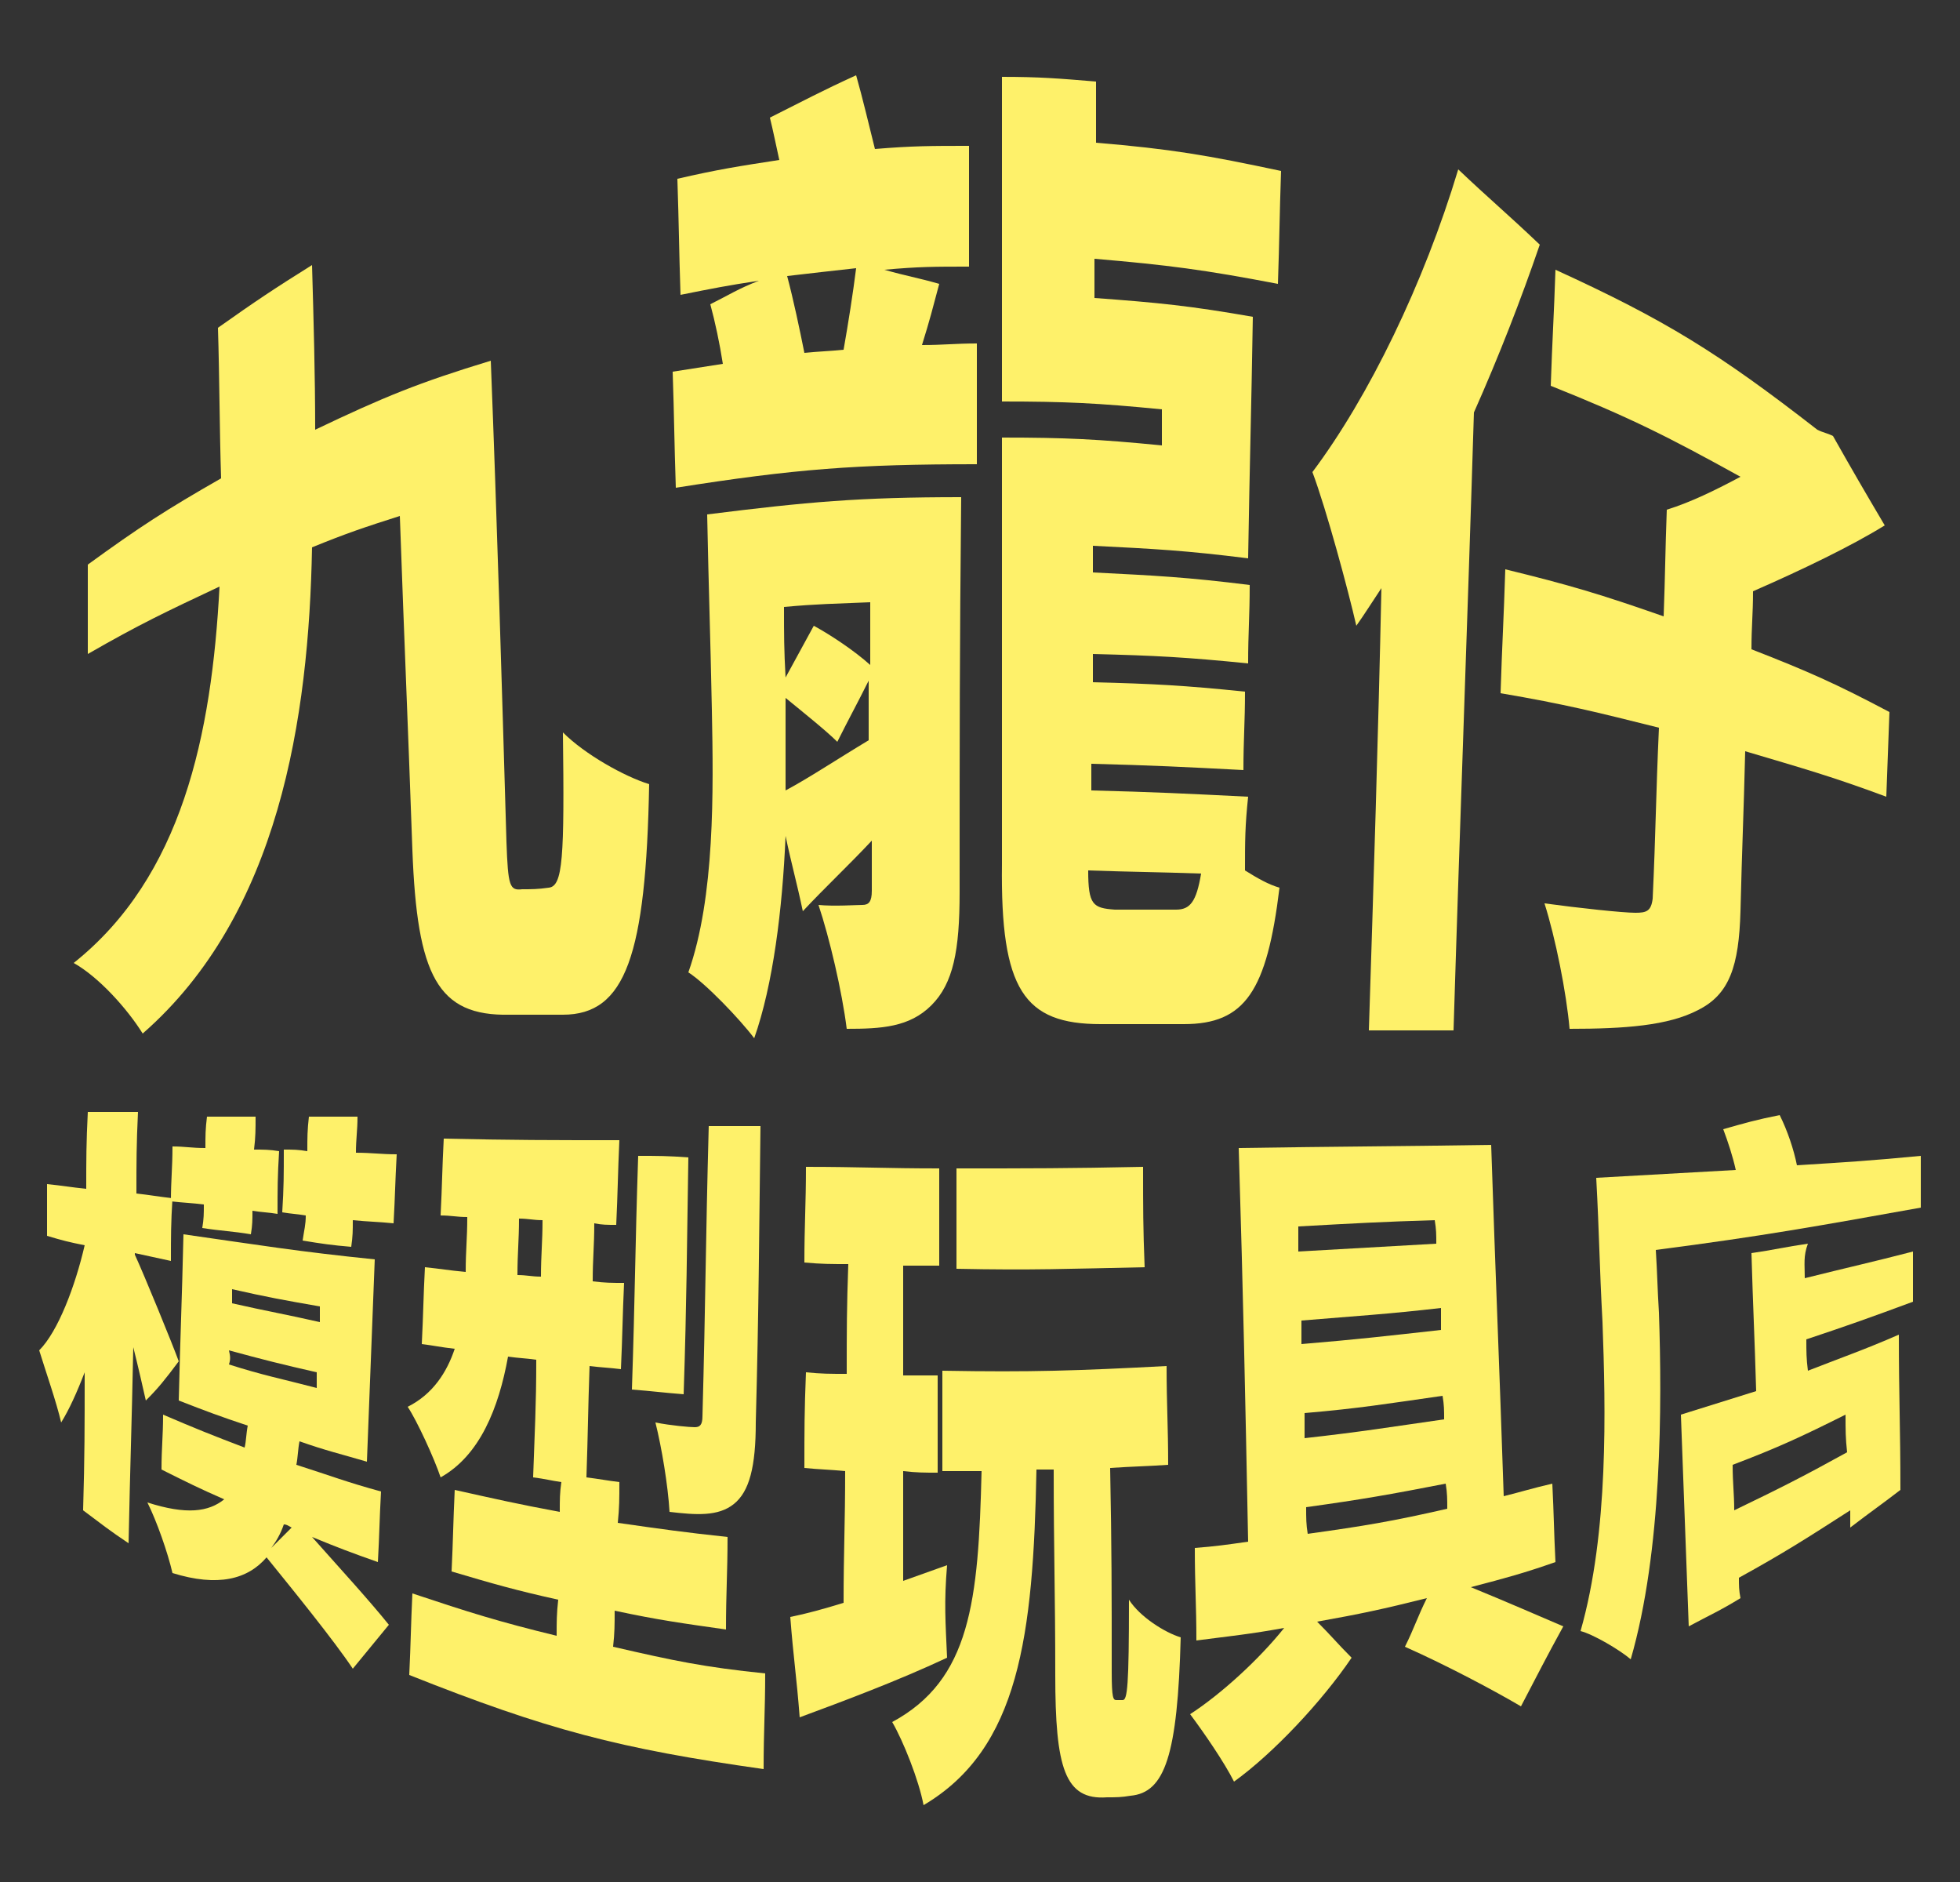
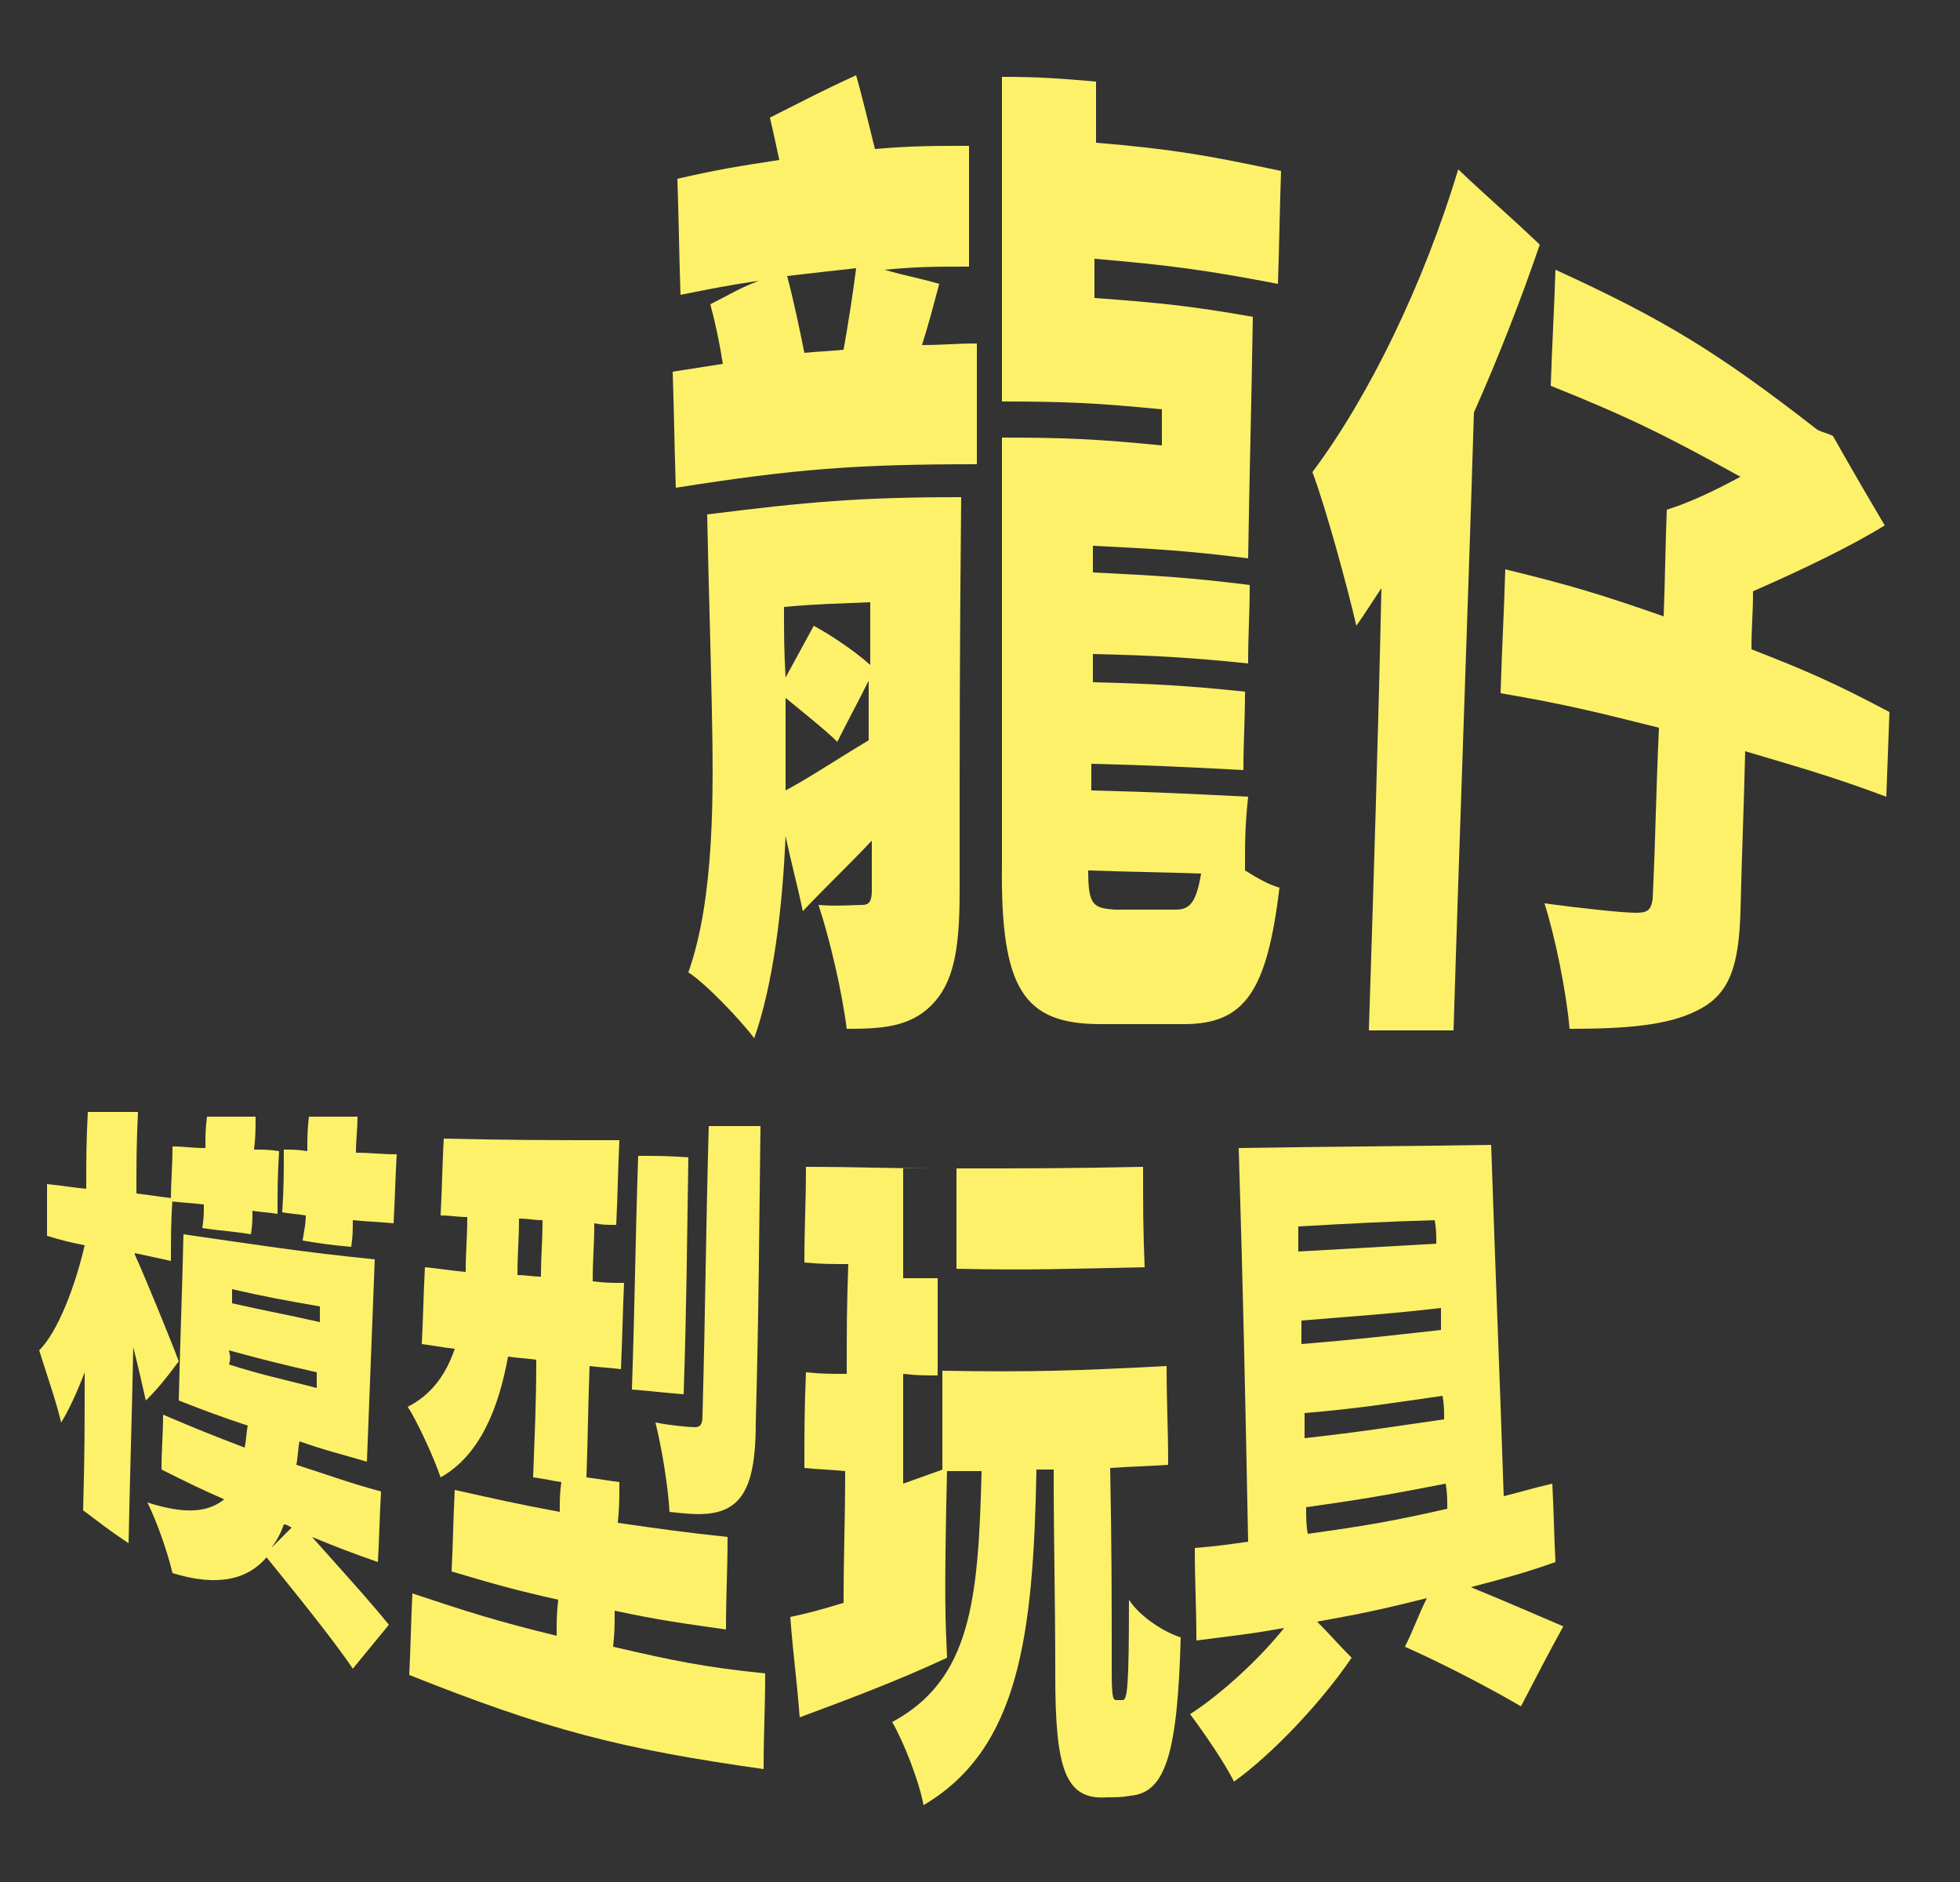
<svg xmlns="http://www.w3.org/2000/svg" version="1.1" id="_圖層_2" x="0px" y="0px" viewBox="0 0 125 120" style="enable-background:new 0 0 125 120;" xml:space="preserve">
  <rect x="0" y="0" width="125" height="120" fill="#333333" stroke="none" />
  <style type="text/css">
	.st0{fill:#FEF16A;}
</style>
  <g>
    <g>
-       <path class="st0" d="M35,56.6c0.9-0.1,1-1.9,0.9-9.9c1.4,1.4,3.9,2.8,5.5,3.3c-0.2,10.9-1.5,14.7-5.5,14.7c-1.4,0-2,0-3.4,0    c-4.6,0.1-5.9-2.5-6.2-10.5c-0.3-8.5-0.5-12.8-0.8-21.3c-2.2,0.7-3.4,1.1-5.6,2c-0.2,10.9-2.1,23.4-10.8,31    c-1-1.6-2.8-3.6-4.4-4.5c6.9-5.5,8.8-14.5,9.3-24c-3.4,1.6-5.1,2.4-8.4,4.3c0-2.3,0-3.4,0-5.7c3.3-2.4,5-3.5,8.5-5.5    c-0.1-3.1-0.1-6.4-0.2-9.6c2.4-1.7,3.6-2.5,6-4c0.1,3.5,0.2,7,0.2,10.5c4.4-2.1,6.6-3,11.2-4.4c0.4,10.2,0.7,20.5,1,30.7    c0.1,2.8,0.2,3.1,1,3C33.9,56.7,34.3,56.7,35,56.6L35,56.6z" />
      <path class="st0" d="M61.2,56.9c0,3.7-0.4,5.8-1.8,7.2s-3.2,1.5-5.4,1.5c-0.3-2.4-1.1-5.8-1.8-7.9c1,0.1,2.4,0,2.8,0    c0.4,0,0.6-0.2,0.6-0.9c0-1.3,0-1.9,0-3.2c-1.5,1.6-3,3-4.4,4.5c-0.4-1.9-0.7-2.9-1.1-4.8c-0.2,4.7-0.8,9.5-2,12.9    c-0.9-1.2-3.1-3.5-4.2-4.2c1.7-4.8,1.6-11.6,1.5-16.7c-0.1-5-0.2-7.5-0.3-12.5c6.4-0.8,9.7-1.1,16.2-1.1    C61.2,41.7,61.2,46.8,61.2,56.9L61.2,56.9z M58.8,22c1.4,0,2.1-0.1,3.5-0.1c0,3.1,0,4.6,0,7.7c-7.7,0-11.6,0.3-19.2,1.5    c-0.1-3-0.1-4.4-0.2-7.4c1.3-0.2,1.9-0.3,3.2-0.5c-0.2-1.3-0.5-2.7-0.8-3.8c1.2-0.6,1.8-1,3.1-1.5c-2,0.3-3,0.5-5,0.9    c-0.1-3-0.1-4.4-0.2-7.4c2.6-0.6,3.9-0.8,6.5-1.2c-0.2-0.9-0.4-1.9-0.6-2.7c2.2-1.1,3.3-1.7,5.5-2.7c0.4,1.4,0.8,3.1,1.2,4.7    c2.4-0.2,3.6-0.2,6-0.2c0,3.1,0,4.6,0,7.7c-2.2,0-3.2,0-5.4,0.2c1.4,0.4,2.1,0.5,3.5,0.9C59.5,19.6,59.3,20.4,58.8,22L58.8,22z     M50.1,45c0,1.7,0,3.5,0,5.4c1.5-0.8,3.3-2,5.3-3.2c0-1.5,0-2.3,0-3.8c-0.8,1.6-1.2,2.3-2,3.9c-0.7-0.7-2.2-1.9-3.3-2.8    C50.1,44.7,50.1,44.8,50.1,45L50.1,45z M50,38.7c0,1.8,0,2.7,0.1,4.5c0.7-1.3,1.1-2,1.8-3.3c1.1,0.6,2.6,1.6,3.6,2.5    c0-1.6,0-2.4,0-4C53.2,38.5,52.2,38.5,50,38.7z M50.2,17.6c0.4,1.5,0.8,3.4,1.1,4.9c1-0.1,1.5-0.1,2.5-0.2    c0.3-1.7,0.6-3.6,0.8-5.2C52.8,17.3,51.9,17.4,50.2,17.6z M79.4,55.5c0.8,0.5,1.5,0.9,2.2,1.1c-0.8,6.6-2.2,8.7-6.1,8.7    c-2.1,0-3.2,0-5.3,0c-4.9,0-6.4-2.2-6.3-10.2c0-10.9,0-16.3,0-27.2c4.1,0,6.1,0.1,10.2,0.5c0-0.9,0-1.4,0-2.3    c-4.1-0.4-6.1-0.5-10.2-0.5c0-8.3,0-12.4,0-20.7c2.4,0,3.6,0.1,6,0.3c0,1.5,0,2.3,0,3.9c4.8,0.4,7.1,0.8,11.8,1.8    c-0.1,2.9-0.1,4.3-0.2,7.2c-4.7-0.9-7-1.2-11.7-1.6c0,1,0,1.5,0,2.5c4.1,0.3,6.1,0.5,10.1,1.2c-0.1,6.2-0.2,9.2-0.3,15.4    c-4-0.5-5.9-0.6-9.9-0.8c0,0.7,0,1,0,1.7c4,0.2,6,0.3,10,0.8c0,2-0.1,3-0.1,5c-4-0.4-5.9-0.5-9.9-0.6c0,0.7,0,1.1,0,1.8    c3.9,0.1,5.8,0.2,9.7,0.6c0,2-0.1,3-0.1,5c-3.8-0.2-5.8-0.3-9.7-0.4c0,0.7,0,1,0,1.7c4,0.1,6,0.2,10,0.4    C79.4,52.7,79.4,53.6,79.4,55.5L79.4,55.5z M75,58c0.9,0,1.3-0.5,1.6-2.3c-2.9-0.1-4.3-0.1-7.2-0.2c0,2.2,0.3,2.4,1.7,2.5    C72.6,58,73.4,58,75,58L75,58z" />
      <path class="st0" d="M98.2,15.6c-1.2,3.5-2.6,7.1-4.2,10.7c-0.4,13.1-0.9,26.3-1.3,39.4c-2.2,0-3.2,0-5.4,0    c0.3-9.4,0.6-18.8,0.8-28.2c-0.6,0.9-1.1,1.7-1.6,2.4c-0.5-2.2-1.9-7.4-2.8-9.8c3.6-4.8,7.1-12,9.3-19.3    C95,12.7,96.1,13.6,98.2,15.6L98.2,15.6z M120.3,50.8c-3.5-1.3-5.3-1.8-9-2.9c-0.1,4.1-0.2,6.1-0.3,10.2c-0.1,3.5-0.7,5.3-2.7,6.3    c-1.9,1-4.7,1.2-8.2,1.2c-0.2-2.3-0.9-5.8-1.6-8c2.2,0.3,5,0.6,5.8,0.6c0.7,0,1-0.1,1.1-0.9c0.2-4.3,0.2-6.5,0.4-10.9    c-4-1-6-1.5-10.1-2.2c0.1-3.2,0.2-4.7,0.3-7.9c4.1,1,6.1,1.6,10.1,3c0.1-2.7,0.1-4.1,0.2-6.8c1.6-0.5,3.2-1.3,4.7-2.1    c-4.7-2.6-7.1-3.8-12.1-5.8c0.1-3,0.2-4.4,0.3-7.4c7,3.2,10.4,5.3,16.7,10.2c0.4,0.2,0.6,0.2,1,0.4c1.3,2.3,2,3.5,3.3,5.7    c-2.1,1.3-5.2,2.8-8.4,4.2c0,1.5-0.1,2.2-0.1,3.7c3.6,1.4,5.4,2.2,8.8,4L120.3,50.8L120.3,50.8z" />
    </g>
    <g>
      <path class="st0" d="M9.3,89.3c-0.2-0.9-0.5-2.2-0.8-3.4c-0.1,5-0.2,7.5-0.3,12.5c-1.2-0.8-1.7-1.2-2.9-2.1    c0.1-3.5,0.1-5.2,0.1-8.8c-0.5,1.3-1,2.4-1.5,3.2c-0.3-1.3-1-3.3-1.4-4.6c1.2-1.2,2.3-4.1,2.9-6.7c-1-0.2-1.4-0.3-2.4-0.6    c0-1.3,0-2,0-3.3c1,0.1,1.5,0.2,2.5,0.3c0-1.9,0-2.9,0.1-4.9c1.3,0,1.9,0,3.2,0c-0.1,2.1-0.1,3.2-0.1,5.2c0.9,0.1,1.4,0.2,2.3,0.3    c-0.1,1.6-0.1,2.4-0.1,4c-0.9-0.2-1.4-0.3-2.3-0.5c0,0.1,0,0.1,0,0.1c0.6,1.3,2.4,5.7,2.8,6.8C10.5,88,10.1,88.5,9.3,89.3    L9.3,89.3z M22.5,106.4c-1.2-1.8-3.8-5-5.5-7.1c-1.2,1.4-3.1,1.9-6,1c-0.3-1.3-1-3.3-1.6-4.5c2.5,0.8,3.9,0.6,4.9-0.2    c-1.6-0.7-2.4-1.1-4-1.9c0-1.4,0.1-2.1,0.1-3.5c2.1,0.9,3.1,1.3,5.2,2.1c0.1-0.4,0.1-0.9,0.2-1.4c-1.8-0.6-2.6-0.9-4.4-1.6    c0.1-4.2,0.2-6.3,0.3-10.6c4.9,0.7,7.3,1.1,12.2,1.6c-0.2,5.2-0.3,7.7-0.5,12.9c-1.7-0.5-2.6-0.7-4.3-1.3c-0.1,0.5-0.1,1-0.2,1.5    c2.2,0.7,3.2,1.1,5.4,1.7c-0.1,1.8-0.1,2.7-0.2,4.5c-1.7-0.6-2.5-0.9-4.2-1.6c1.6,1.8,3.7,4.1,4.9,5.6    C23.9,104.7,23.4,105.3,22.5,106.4L22.5,106.4z M13,76.8c-0.8-0.1-1.2-0.1-2.1-0.2c0-1.4,0.1-2.1,0.1-3.5c0.8,0,1.2,0.1,2.1,0.1    c0-0.8,0-1.2,0.1-2c1.2,0,1.9,0,3.1,0c0,0.8,0,1.3-0.1,2.1c0.6,0,1,0,1.6,0.1c-0.1,1.6-0.1,2.4-0.1,4c-0.6-0.1-1-0.1-1.6-0.2    c0,0.6,0,0.9-0.1,1.5c-1.2-0.2-1.8-0.2-3.1-0.4C13,77.7,13,77.4,13,76.8L13,76.8z M14.8,83.1c2.2,0.5,3.4,0.7,5.6,1.2    c0-0.4,0-0.6,0-1c-2.3-0.4-3.4-0.6-5.6-1.1C14.8,82.6,14.8,82.8,14.8,83.1z M14.6,87c2.2,0.7,3.3,0.9,5.6,1.5c0-0.4,0-0.6,0-1    c-2.2-0.5-3.4-0.8-5.6-1.4C14.7,86.5,14.7,86.7,14.6,87L14.6,87z M19.5,77.5c-0.6-0.1-0.9-0.1-1.5-0.2c0.1-1.6,0.1-2.4,0.1-4    c0.6,0,0.9,0,1.5,0.1c0-0.9,0-1.3,0.1-2.2c1.2,0,1.9,0,3.1,0c0,0.9-0.1,1.4-0.1,2.3c1,0,1.6,0.1,2.6,0.1c-0.1,1.8-0.1,2.6-0.2,4.4    c-1-0.1-1.6-0.1-2.6-0.2c0,0.7,0,1-0.1,1.7c-1.2-0.1-1.9-0.2-3.1-0.4C19.4,78.4,19.5,78.1,19.5,77.5L19.5,77.5z M18.1,97.2    c-0.2,0.6-0.5,1.1-0.8,1.5c0.5-0.5,0.8-0.8,1.3-1.3C18.4,97.3,18.3,97.2,18.1,97.2L18.1,97.2z" />
      <path class="st0" d="M48.8,106.7c0,2.4-0.1,3.6-0.1,6.1c-9.2-1.3-13.8-2.5-22.6-6c0.1-2.1,0.1-3.1,0.2-5.2    c3.6,1.2,5.5,1.8,9.2,2.7c0-0.9,0-1.4,0.1-2.3c-2.7-0.6-4.1-1-6.8-1.8c0.1-2.1,0.1-3.1,0.2-5.2c2.7,0.6,4,0.9,6.7,1.4    c0-0.8,0-1.2,0.1-1.9c-0.7-0.1-1-0.2-1.8-0.3c0.1-3,0.2-4.5,0.2-7.5c-0.7-0.1-1.1-0.1-1.8-0.2c-0.6,3.3-1.8,6.3-4.3,7.7    c-0.4-1.2-1.5-3.6-2.1-4.5c1.6-0.8,2.5-2.2,3-3.7c-0.9-0.1-1.3-0.2-2.1-0.3c0.1-2,0.1-3,0.2-4.9c1,0.1,1.5,0.2,2.6,0.3    c0-1.4,0.1-2.1,0.1-3.5c-0.7,0-1-0.1-1.7-0.1c0.1-2,0.1-3,0.2-4.9c4.5,0.1,6.7,0.1,11.2,0.1c-0.1,2.2-0.1,3.3-0.2,5.4    c-0.6,0-0.9,0-1.4-0.1c0,1.5-0.1,2.2-0.1,3.7c0.8,0.1,1.2,0.1,2,0.1c-0.1,2.2-0.1,3.3-0.2,5.5c-0.8-0.1-1.2-0.1-2-0.2    c-0.1,2.8-0.1,4.2-0.2,7.1c0.8,0.1,1.3,0.2,2.1,0.3c0,1.1,0,1.6-0.1,2.6c2.8,0.4,4.2,0.6,7,0.9c0,2.3-0.1,3.5-0.1,5.9    c-2.8-0.4-4.3-0.6-7.1-1.2c0,0.9,0,1.4-0.1,2.3C43,105.9,44.9,106.3,48.8,106.7L48.8,106.7z M34.5,81.4c0-1.4,0.1-2.2,0.1-3.6    c-0.6,0-0.9-0.1-1.5-0.1c0,1.4-0.1,2.2-0.1,3.6C33.6,81.3,33.9,81.4,34.5,81.4L34.5,81.4z M43.6,88.9c-1.3-0.1-2-0.2-3.3-0.3    c0.2-5.9,0.2-8.9,0.4-14.9c1.3,0,1.9,0,3.2,0.1C43.8,79.8,43.8,82.8,43.6,88.9z M48.2,90.7c0,2.8-0.4,4.4-1.4,5.2    c-1,0.8-2.4,0.7-4.1,0.5c-0.1-1.7-0.5-4.1-0.9-5.7c1,0.2,2.2,0.3,2.5,0.3c0.3,0,0.5-0.1,0.5-0.7c0.2-7.4,0.2-11.1,0.4-18.5    c1.3,0,2,0,3.3,0C48.4,79.4,48.4,83.2,48.2,90.7L48.2,90.7z" />
-       <path class="st0" d="M60.4,105.7c-3.2,1.5-6.7,2.8-9.4,3.8c-0.2-2.6-0.4-3.8-0.6-6.4c1-0.2,2.1-0.5,3.4-0.9c0-3.3,0.1-5,0.1-8.4    c-1-0.1-1.6-0.1-2.6-0.2c0-2.4,0-3.6,0.1-6.1c1,0.1,1.5,0.1,2.6,0.1c0-2.8,0-4.2,0.1-7c-1.1,0-1.7,0-2.8-0.1    c0-2.4,0.1-3.7,0.1-6.1c3.4,0,5.1,0.1,8.5,0.1c0,2.5,0,3.7,0,6.2c-0.9,0-1.4,0-2.3,0c0,2.8,0,4.2,0,7c0.9,0,1.3,0,2.2,0    c0,2.5,0,3.7,0,6.2c-0.9,0-1.3,0-2.2-0.1c0,2.8,0,4.2,0,7c1.1-0.4,1.7-0.6,2.8-1C60.2,102.2,60.3,103.4,60.4,105.7L60.4,105.7z     M71.6,108.4c0.3,0,0.4-0.9,0.4-6.4c0.7,1.1,2.3,2.1,3.3,2.4c-0.2,7.5-1,9.9-3.2,10.1c-0.6,0.1-0.9,0.1-1.5,0.1    c-2.7,0.2-3.3-1.9-3.3-7.8c0-5.2-0.1-7.9-0.1-13.1c-0.4,0-0.7,0-1.1,0c-0.2,10.6-1.1,17.8-7.2,21.4c-0.3-1.6-1.3-4.1-2-5.3    c5-2.7,5.5-7.7,5.7-16c-1,0-1.5,0-2.5,0c0-2.6,0-3.9,0-6.4c5.7,0.1,8.6,0,14.3-0.3c0,2.5,0.1,3.8,0.1,6.3    c-1.5,0.1-2.2,0.1-3.7,0.2c0.1,5.2,0.1,7.8,0.1,13c0,1.7,0.1,1.8,0.3,1.8C71.3,108.4,71.4,108.4,71.6,108.4L71.6,108.4z M73,80.8    c-4.8,0.1-7.2,0.2-12,0.1c0-2.6,0-3.8,0-6.4c4.8,0,7.1,0,11.9-0.1C72.9,77,72.9,78.3,73,80.8z" />
+       <path class="st0" d="M60.4,105.7c-3.2,1.5-6.7,2.8-9.4,3.8c-0.2-2.6-0.4-3.8-0.6-6.4c1-0.2,2.1-0.5,3.4-0.9c0-3.3,0.1-5,0.1-8.4    c-1-0.1-1.6-0.1-2.6-0.2c0-2.4,0-3.6,0.1-6.1c1,0.1,1.5,0.1,2.6,0.1c0-2.8,0-4.2,0.1-7c-1.1,0-1.7,0-2.8-0.1    c0-2.4,0.1-3.7,0.1-6.1c3.4,0,5.1,0.1,8.5,0.1c-0.9,0-1.4,0-2.3,0c0,2.8,0,4.2,0,7c0.9,0,1.3,0,2.2,0    c0,2.5,0,3.7,0,6.2c-0.9,0-1.3,0-2.2-0.1c0,2.8,0,4.2,0,7c1.1-0.4,1.7-0.6,2.8-1C60.2,102.2,60.3,103.4,60.4,105.7L60.4,105.7z     M71.6,108.4c0.3,0,0.4-0.9,0.4-6.4c0.7,1.1,2.3,2.1,3.3,2.4c-0.2,7.5-1,9.9-3.2,10.1c-0.6,0.1-0.9,0.1-1.5,0.1    c-2.7,0.2-3.3-1.9-3.3-7.8c0-5.2-0.1-7.9-0.1-13.1c-0.4,0-0.7,0-1.1,0c-0.2,10.6-1.1,17.8-7.2,21.4c-0.3-1.6-1.3-4.1-2-5.3    c5-2.7,5.5-7.7,5.7-16c-1,0-1.5,0-2.5,0c0-2.6,0-3.9,0-6.4c5.7,0.1,8.6,0,14.3-0.3c0,2.5,0.1,3.8,0.1,6.3    c-1.5,0.1-2.2,0.1-3.7,0.2c0.1,5.2,0.1,7.8,0.1,13c0,1.7,0.1,1.8,0.3,1.8C71.3,108.4,71.4,108.4,71.6,108.4L71.6,108.4z M73,80.8    c-4.8,0.1-7.2,0.2-12,0.1c0-2.6,0-3.8,0-6.4c4.8,0,7.1,0,11.9-0.1C72.9,77,72.9,78.3,73,80.8z" />
      <path class="st0" d="M93.8,101.2c2.2,0.9,4.5,1.9,5.9,2.5c-1.1,2-1.6,3-2.7,5.1c-1.7-1-4.7-2.6-7.4-3.8c0.6-1.2,0.8-1.9,1.4-3.1    c-2.8,0.7-4.2,1-7,1.5c0.9,0.9,1.3,1.4,2.2,2.3c-1.9,2.8-5,6.1-7.5,7.9c-0.6-1.2-1.9-3.1-2.8-4.3c2-1.3,4.4-3.5,6-5.5    c-2.2,0.4-3.3,0.5-5.6,0.8c0-2.3-0.1-3.5-0.1-5.9c1.3-0.1,2-0.2,3.4-0.4c-0.2-10.1-0.3-15.1-0.6-25.1c6.4-0.1,9.7-0.1,16.1-0.2    c0.3,9,0.5,13.4,0.8,22.4c1.2-0.3,1.8-0.5,3.1-0.8c0.1,2,0.1,3,0.2,5C97.2,100.3,96.1,100.6,93.8,101.2L93.8,101.2z M82.8,78.2    c0,0.6,0,0.9,0,1.6c3.5-0.2,5.3-0.3,8.8-0.5c0-0.6,0-0.9-0.1-1.5C88.2,77.9,86.4,78,82.8,78.2L82.8,78.2z M91.9,83.4    c-3.5,0.4-5.3,0.5-8.9,0.8c0,0.6,0,0.9,0,1.5c3.6-0.3,5.3-0.5,8.9-0.9C91.9,84.2,91.9,84,91.9,83.4L91.9,83.4z M83.2,90.1    c0,0.6,0,0.9,0,1.6c3.6-0.4,5.4-0.7,8.9-1.2c0-0.6,0-0.9-0.1-1.5C88.5,89.5,86.7,89.8,83.2,90.1L83.2,90.1z M83.4,97.8    c3.6-0.5,5.4-0.8,8.9-1.6c0-0.6,0-1-0.1-1.6c-3.6,0.7-5.3,1-8.9,1.5C83.3,96.8,83.3,97.2,83.4,97.8z" />
-       <path class="st0" d="M122.5,73.7v3.3c-6.7,1.2-10,1.8-16.9,2.7c0.1,1.6,0.1,2.4,0.2,4c0.2,5.9,0.2,15.2-1.8,22.1    c-0.7-0.6-2.4-1.6-3.2-1.8c1.8-6.3,1.6-14.2,1.4-19.7c-0.2-3.7-0.2-5.5-0.4-9.2c3.6-0.2,5.4-0.3,8.9-0.5c-0.2-0.9-0.5-1.8-0.8-2.6    c1.4-0.4,2.1-0.6,3.6-0.9c0.5,1,0.9,2.2,1.1,3.2C117.8,74.1,119.4,74,122.5,73.7L122.5,73.7z M115.1,81.5c2.8-0.7,4.2-1,6.9-1.7    V83c-2.7,1-4.1,1.5-6.8,2.4c0,0.8,0,1.2,0.1,2c2.3-0.9,3.5-1.3,5.8-2.3c0,4,0.1,5.9,0.1,9.9c-1.3,1-1.9,1.4-3.2,2.4    c0-0.4,0-0.7,0-1.1c-2.8,1.8-4.2,2.7-7.1,4.3c0,0.5,0,0.8,0.1,1.3c-1.3,0.8-2,1.1-3.3,1.8c-0.2-5.4-0.3-8.1-0.5-13.5    c1.9-0.6,2.9-0.9,4.8-1.5c-0.1-3.5-0.2-5.3-0.3-8.8c1.4-0.2,2.2-0.4,3.6-0.6C115,80.1,115.1,80.6,115.1,81.5L115.1,81.5z     M117.7,90.2c-2.8,1.4-4.3,2.1-7.2,3.2c0,1.2,0.1,1.8,0.1,2.9c2.9-1.4,4.3-2.1,7.2-3.7C117.7,91.7,117.7,91.2,117.7,90.2    L117.7,90.2z" />
    </g>
  </g>
</svg>